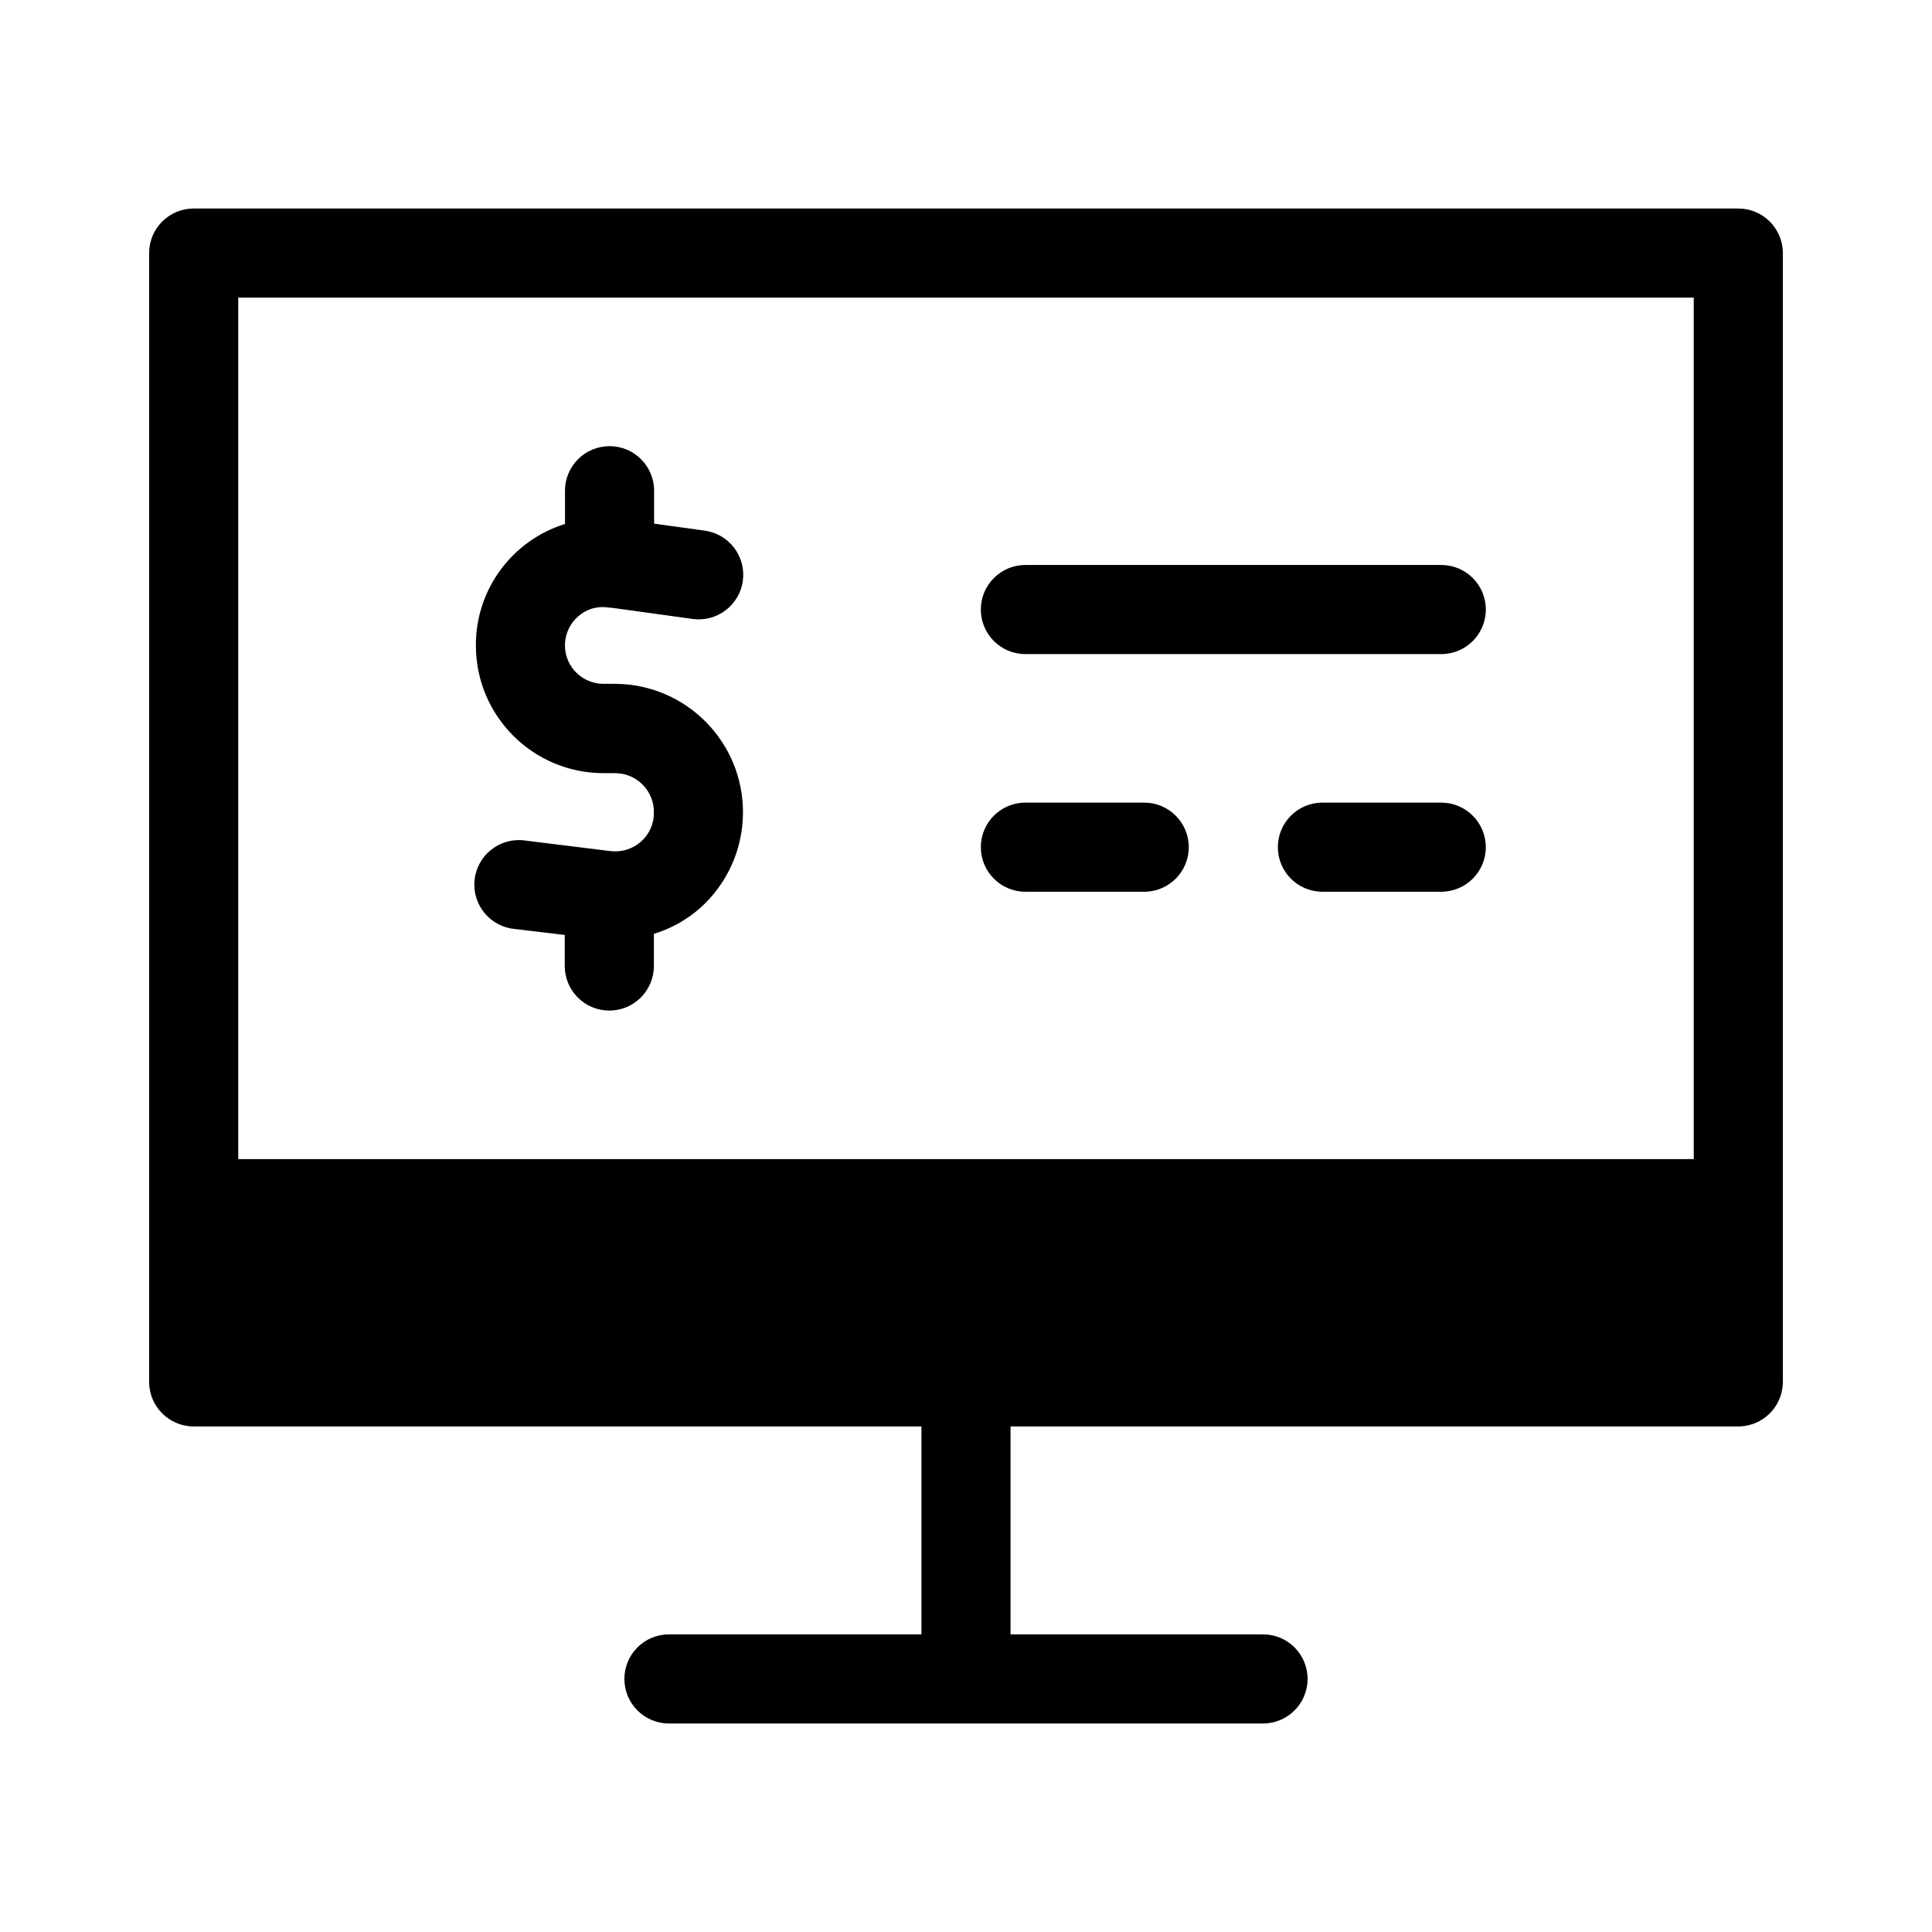
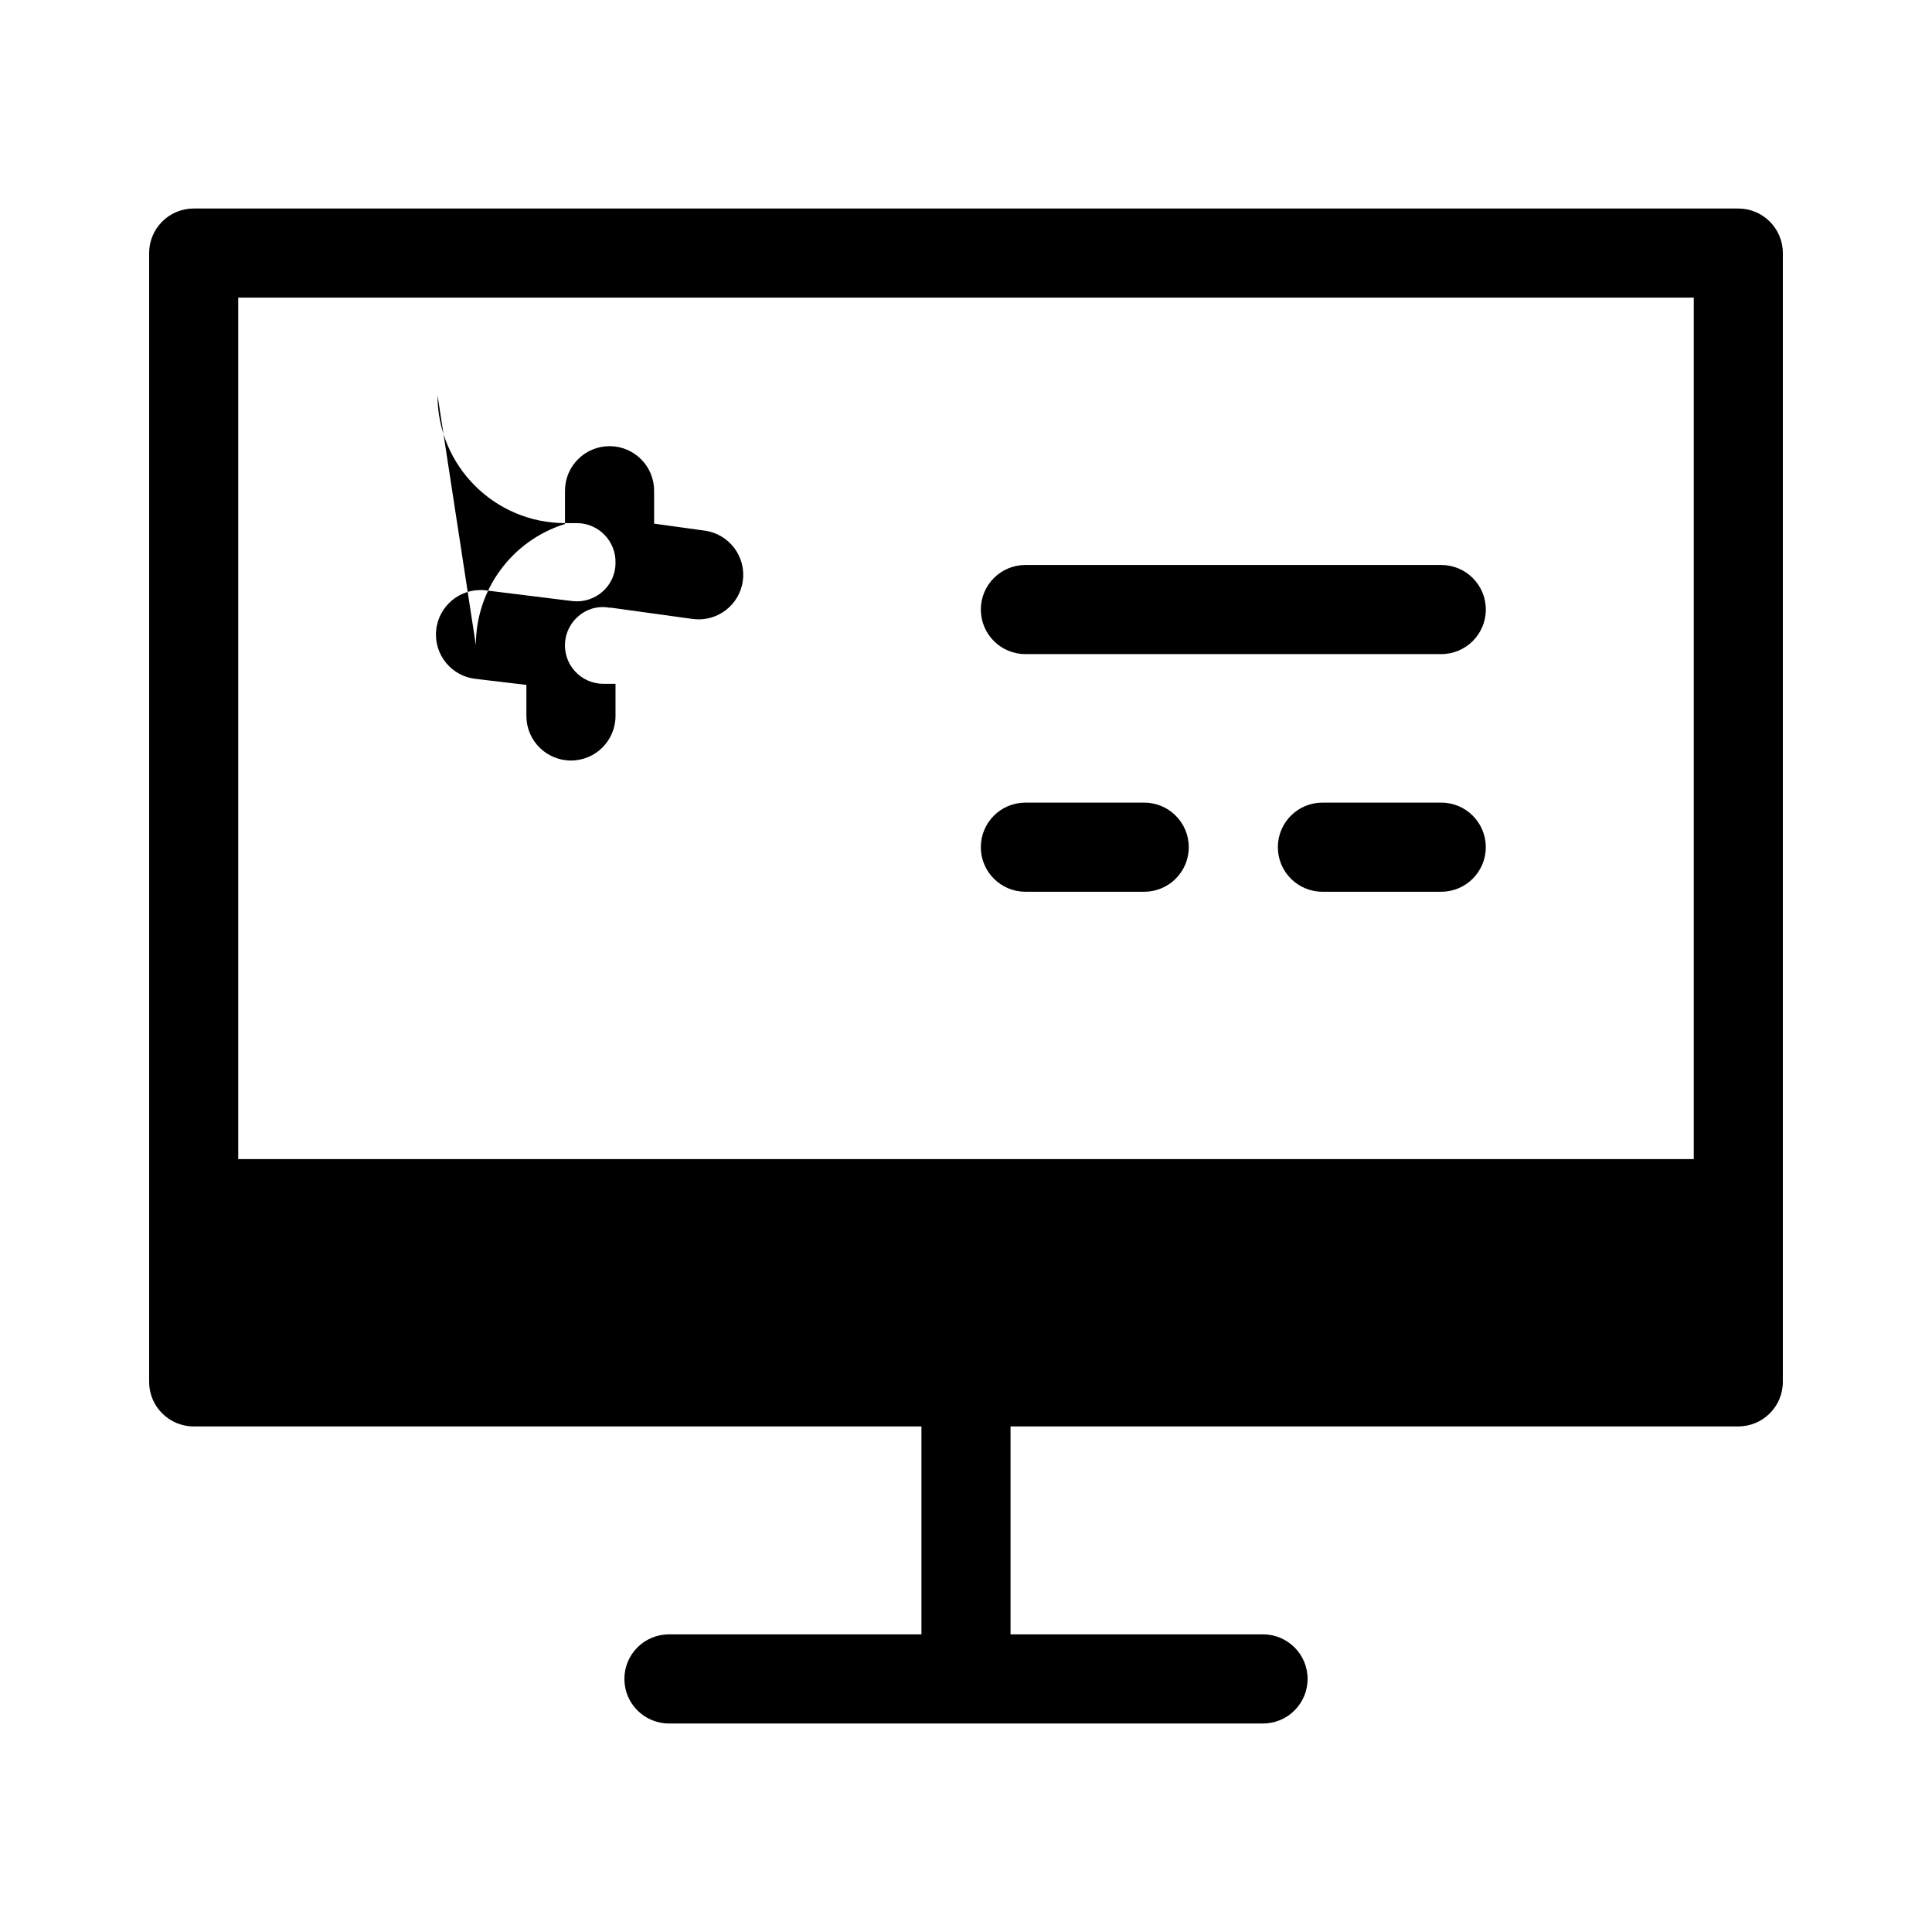
<svg xmlns="http://www.w3.org/2000/svg" fill="#000000" width="800px" height="800px" version="1.1" viewBox="144 144 512 512">
-   <path d="m604.67 199.26h-409.34c-6.519 0-11.809 5.285-11.809 11.809v299.14c0 6.519 5.285 11.809 11.809 11.809h192.86v55.105h-66.914c-6.519 0-11.809 5.285-11.809 11.809 0 6.519 5.285 11.809 11.809 11.809h157.44c6.519 0 11.809-5.285 11.809-11.809 0-6.519-5.285-11.809-11.809-11.809h-66.914v-55.105h192.86c6.519 0 11.809-5.285 11.809-11.809v-299.14c0-6.519-5.285-11.809-11.809-11.809zm-11.809 23.617v228.29h-385.73v-228.29zm-322.75 92.102c-0.027-14.727 9.551-27.754 23.617-32.117v-8.816c0-6.519 5.285-11.809 11.809-11.809 6.519 0 11.809 5.285 11.809 11.809v8.723l13.43 1.859c6.461 0.895 10.973 6.859 10.078 13.32-0.895 6.461-6.859 10.973-13.32 10.078l-21.773-3.008-0.219 0.047c-0.156 0-0.301-0.094-0.457-0.094-2.848-0.402-5.723 0.469-7.871 2.379-4.242 3.695-4.688 10.129-0.996 14.371 1.949 2.238 4.781 3.516 7.75 3.5h3.148c18.797 0.141 33.922 15.492 33.781 34.293-0.07 9.637-4.223 18.789-11.426 25.188-3.539 3.098-7.691 5.41-12.188 6.785v8.516c0 6.519-5.285 11.809-11.809 11.809-6.519 0-11.809-5.285-11.809-11.809v-8.234l-13.258-1.574c-6.492-0.605-11.266-6.363-10.656-12.855 0.605-6.492 6.363-11.266 12.855-10.656 0.234 0.023 0.465 0.051 0.699 0.086l22.531 2.785c2.898 0.34 5.805-0.562 7.996-2.488 2.203-1.918 3.461-4.699 3.449-7.621 0.148-5.676-4.332-10.398-10.008-10.547-0.055 0-0.109-0.004-0.16-0.004h-3.148c-18.688 0.008-33.84-15.133-33.852-33.816v-0.094zm133.82-9.445c0-6.519 5.285-11.809 11.809-11.809h110.21c6.519 0 11.809 5.285 11.809 11.809 0 6.519-5.285 11.809-11.809 11.809h-110.21c-6.519 0-11.809-5.285-11.809-11.809zm0 62.977c0-6.519 5.285-11.809 11.809-11.809h31.488c6.519 0 11.809 5.285 11.809 11.809 0 6.519-5.285 11.809-11.809 11.809h-31.488c-6.519 0-11.809-5.285-11.809-11.809zm133.82 0c0 6.519-5.285 11.809-11.809 11.809h-31.488c-6.519 0-11.809-5.285-11.809-11.809 0-6.519 5.285-11.809 11.809-11.809h31.488c6.519 0 11.809 5.285 11.809 11.809z" />
+   <path d="m604.67 199.26h-409.34c-6.519 0-11.809 5.285-11.809 11.809v299.14c0 6.519 5.285 11.809 11.809 11.809h192.86v55.105h-66.914c-6.519 0-11.809 5.285-11.809 11.809 0 6.519 5.285 11.809 11.809 11.809h157.44c6.519 0 11.809-5.285 11.809-11.809 0-6.519-5.285-11.809-11.809-11.809h-66.914v-55.105h192.86c6.519 0 11.809-5.285 11.809-11.809v-299.14c0-6.519-5.285-11.809-11.809-11.809zm-11.809 23.617v228.29h-385.73v-228.29zm-322.75 92.102c-0.027-14.727 9.551-27.754 23.617-32.117v-8.816c0-6.519 5.285-11.809 11.809-11.809 6.519 0 11.809 5.285 11.809 11.809v8.723l13.43 1.859c6.461 0.895 10.973 6.859 10.078 13.32-0.895 6.461-6.859 10.973-13.32 10.078l-21.773-3.008-0.219 0.047c-0.156 0-0.301-0.094-0.457-0.094-2.848-0.402-5.723 0.469-7.871 2.379-4.242 3.695-4.688 10.129-0.996 14.371 1.949 2.238 4.781 3.516 7.75 3.5h3.148v8.516c0 6.519-5.285 11.809-11.809 11.809-6.519 0-11.809-5.285-11.809-11.809v-8.234l-13.258-1.574c-6.492-0.605-11.266-6.363-10.656-12.855 0.605-6.492 6.363-11.266 12.855-10.656 0.234 0.023 0.465 0.051 0.699 0.086l22.531 2.785c2.898 0.34 5.805-0.562 7.996-2.488 2.203-1.918 3.461-4.699 3.449-7.621 0.148-5.676-4.332-10.398-10.008-10.547-0.055 0-0.109-0.004-0.16-0.004h-3.148c-18.688 0.008-33.84-15.133-33.852-33.816v-0.094zm133.82-9.445c0-6.519 5.285-11.809 11.809-11.809h110.21c6.519 0 11.809 5.285 11.809 11.809 0 6.519-5.285 11.809-11.809 11.809h-110.21c-6.519 0-11.809-5.285-11.809-11.809zm0 62.977c0-6.519 5.285-11.809 11.809-11.809h31.488c6.519 0 11.809 5.285 11.809 11.809 0 6.519-5.285 11.809-11.809 11.809h-31.488c-6.519 0-11.809-5.285-11.809-11.809zm133.82 0c0 6.519-5.285 11.809-11.809 11.809h-31.488c-6.519 0-11.809-5.285-11.809-11.809 0-6.519 5.285-11.809 11.809-11.809h31.488c6.519 0 11.809 5.285 11.809 11.809z" />
</svg>